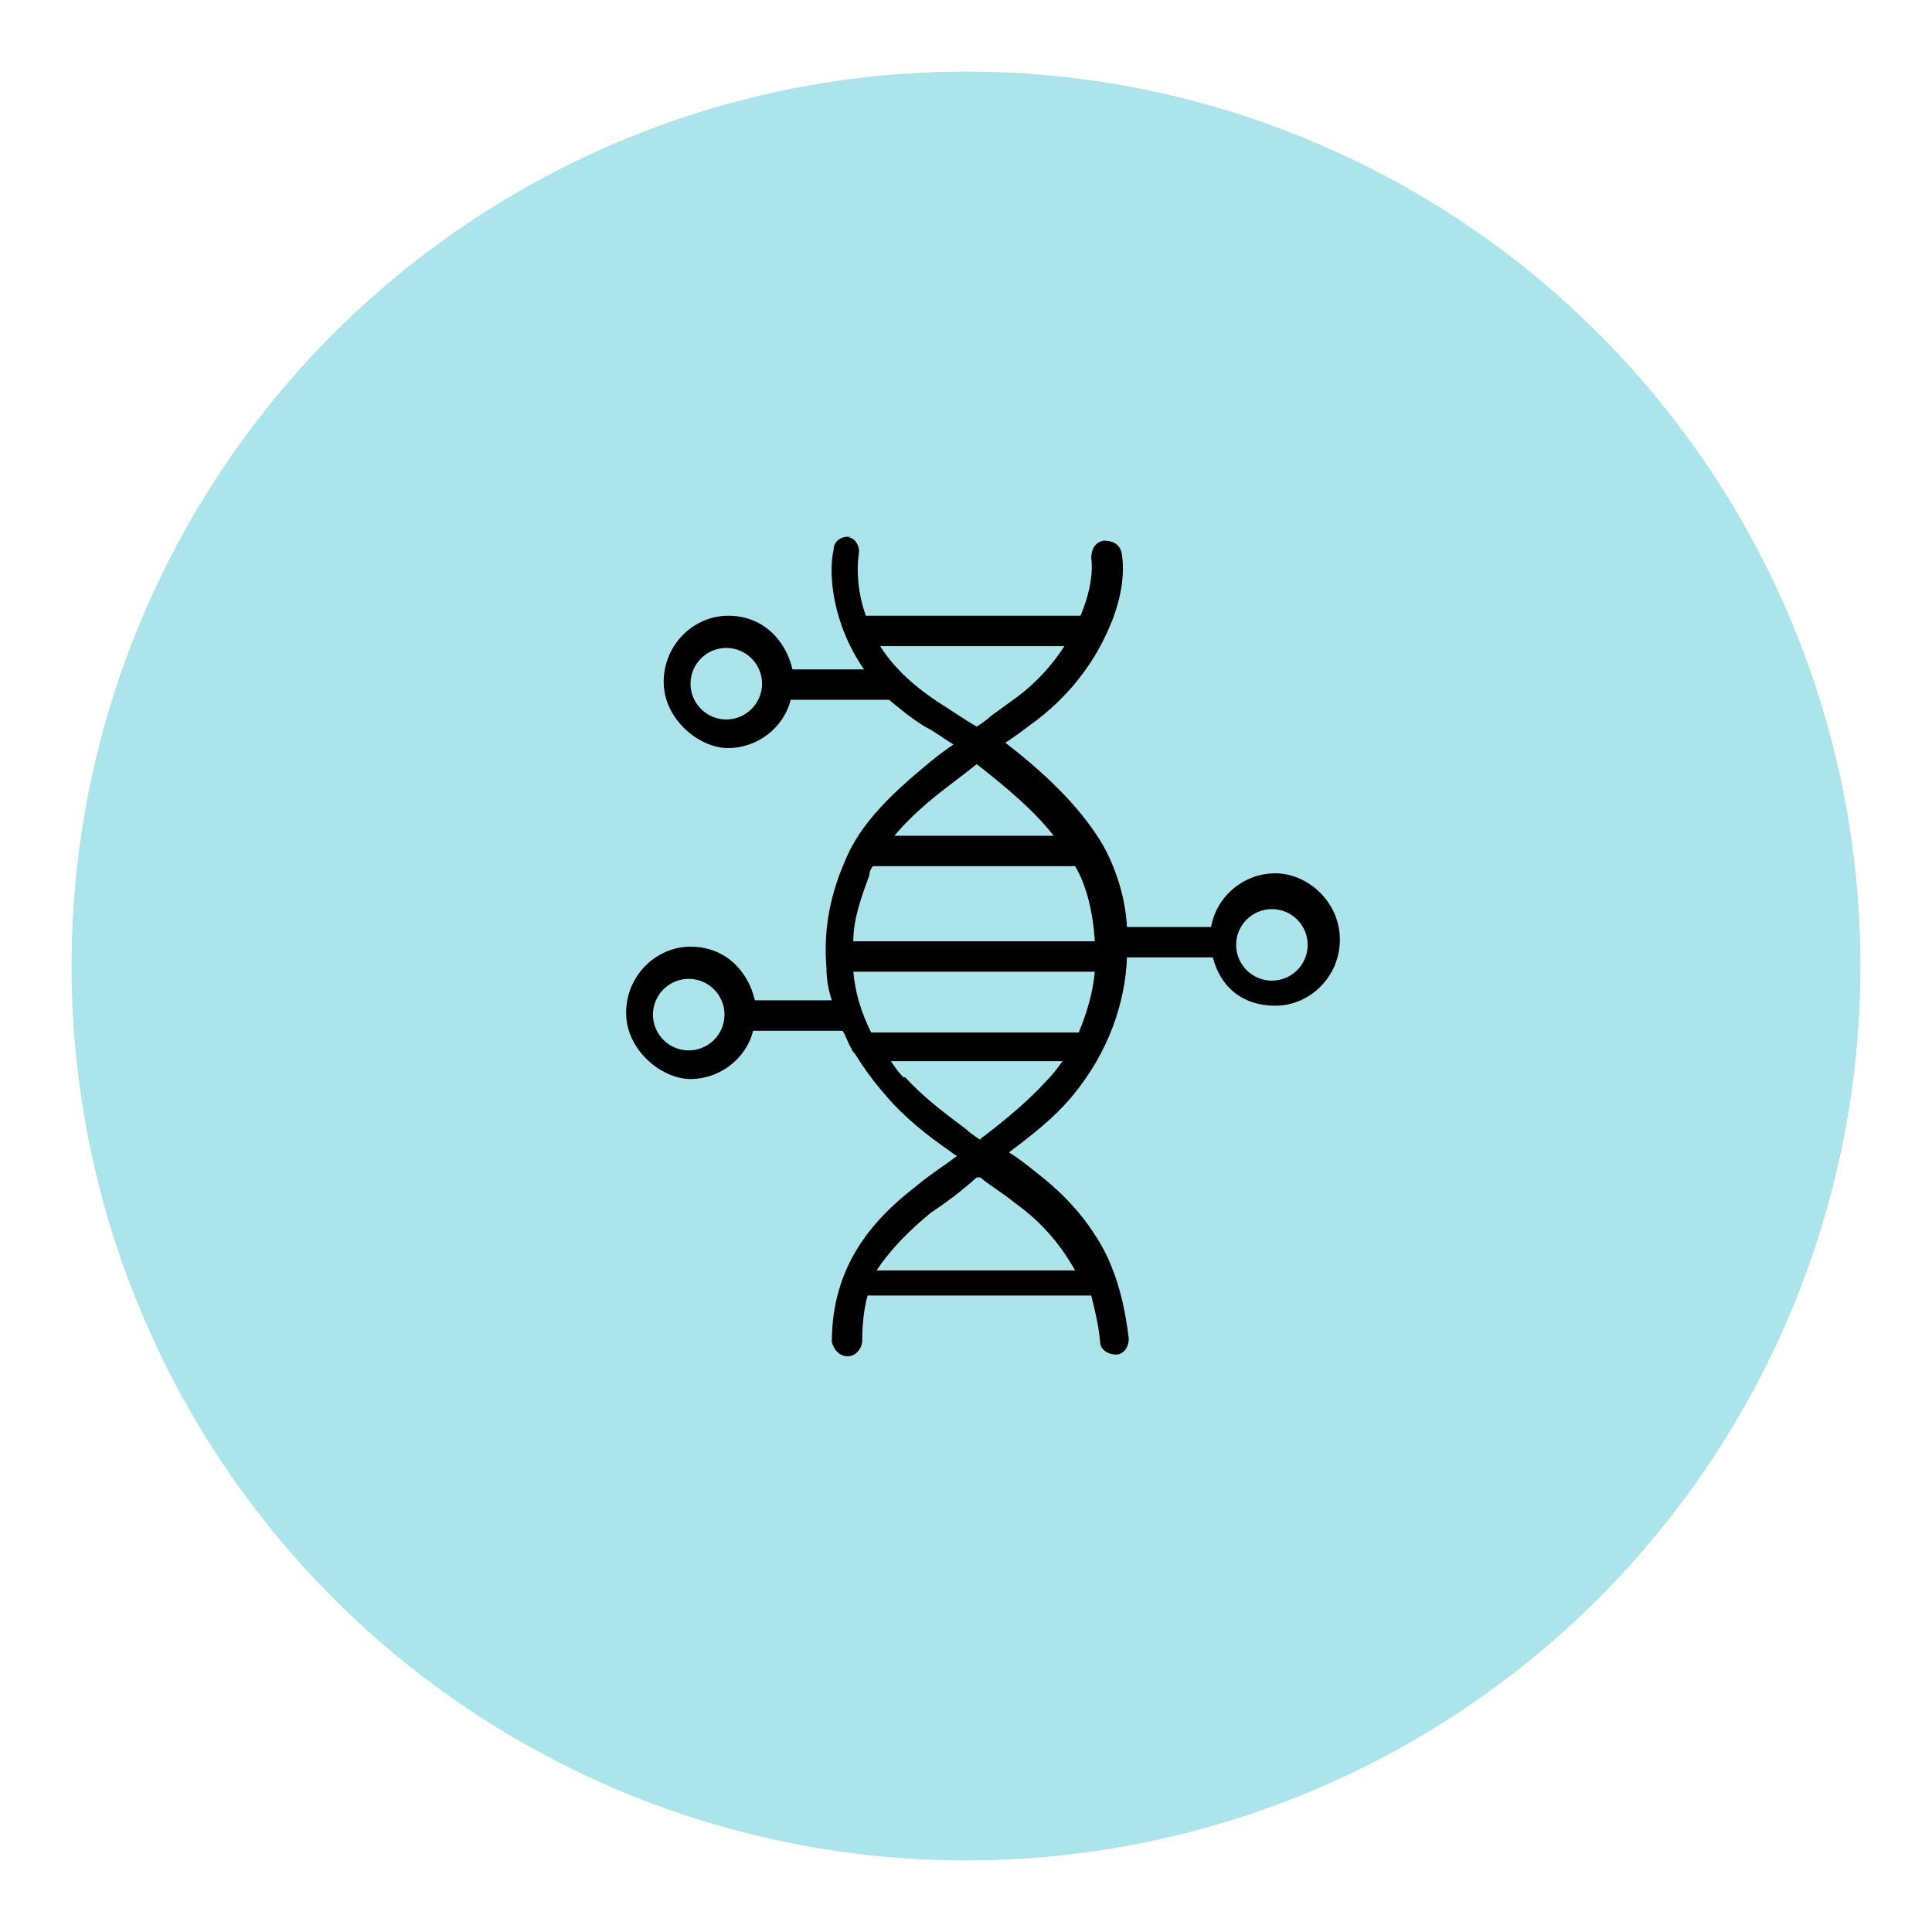
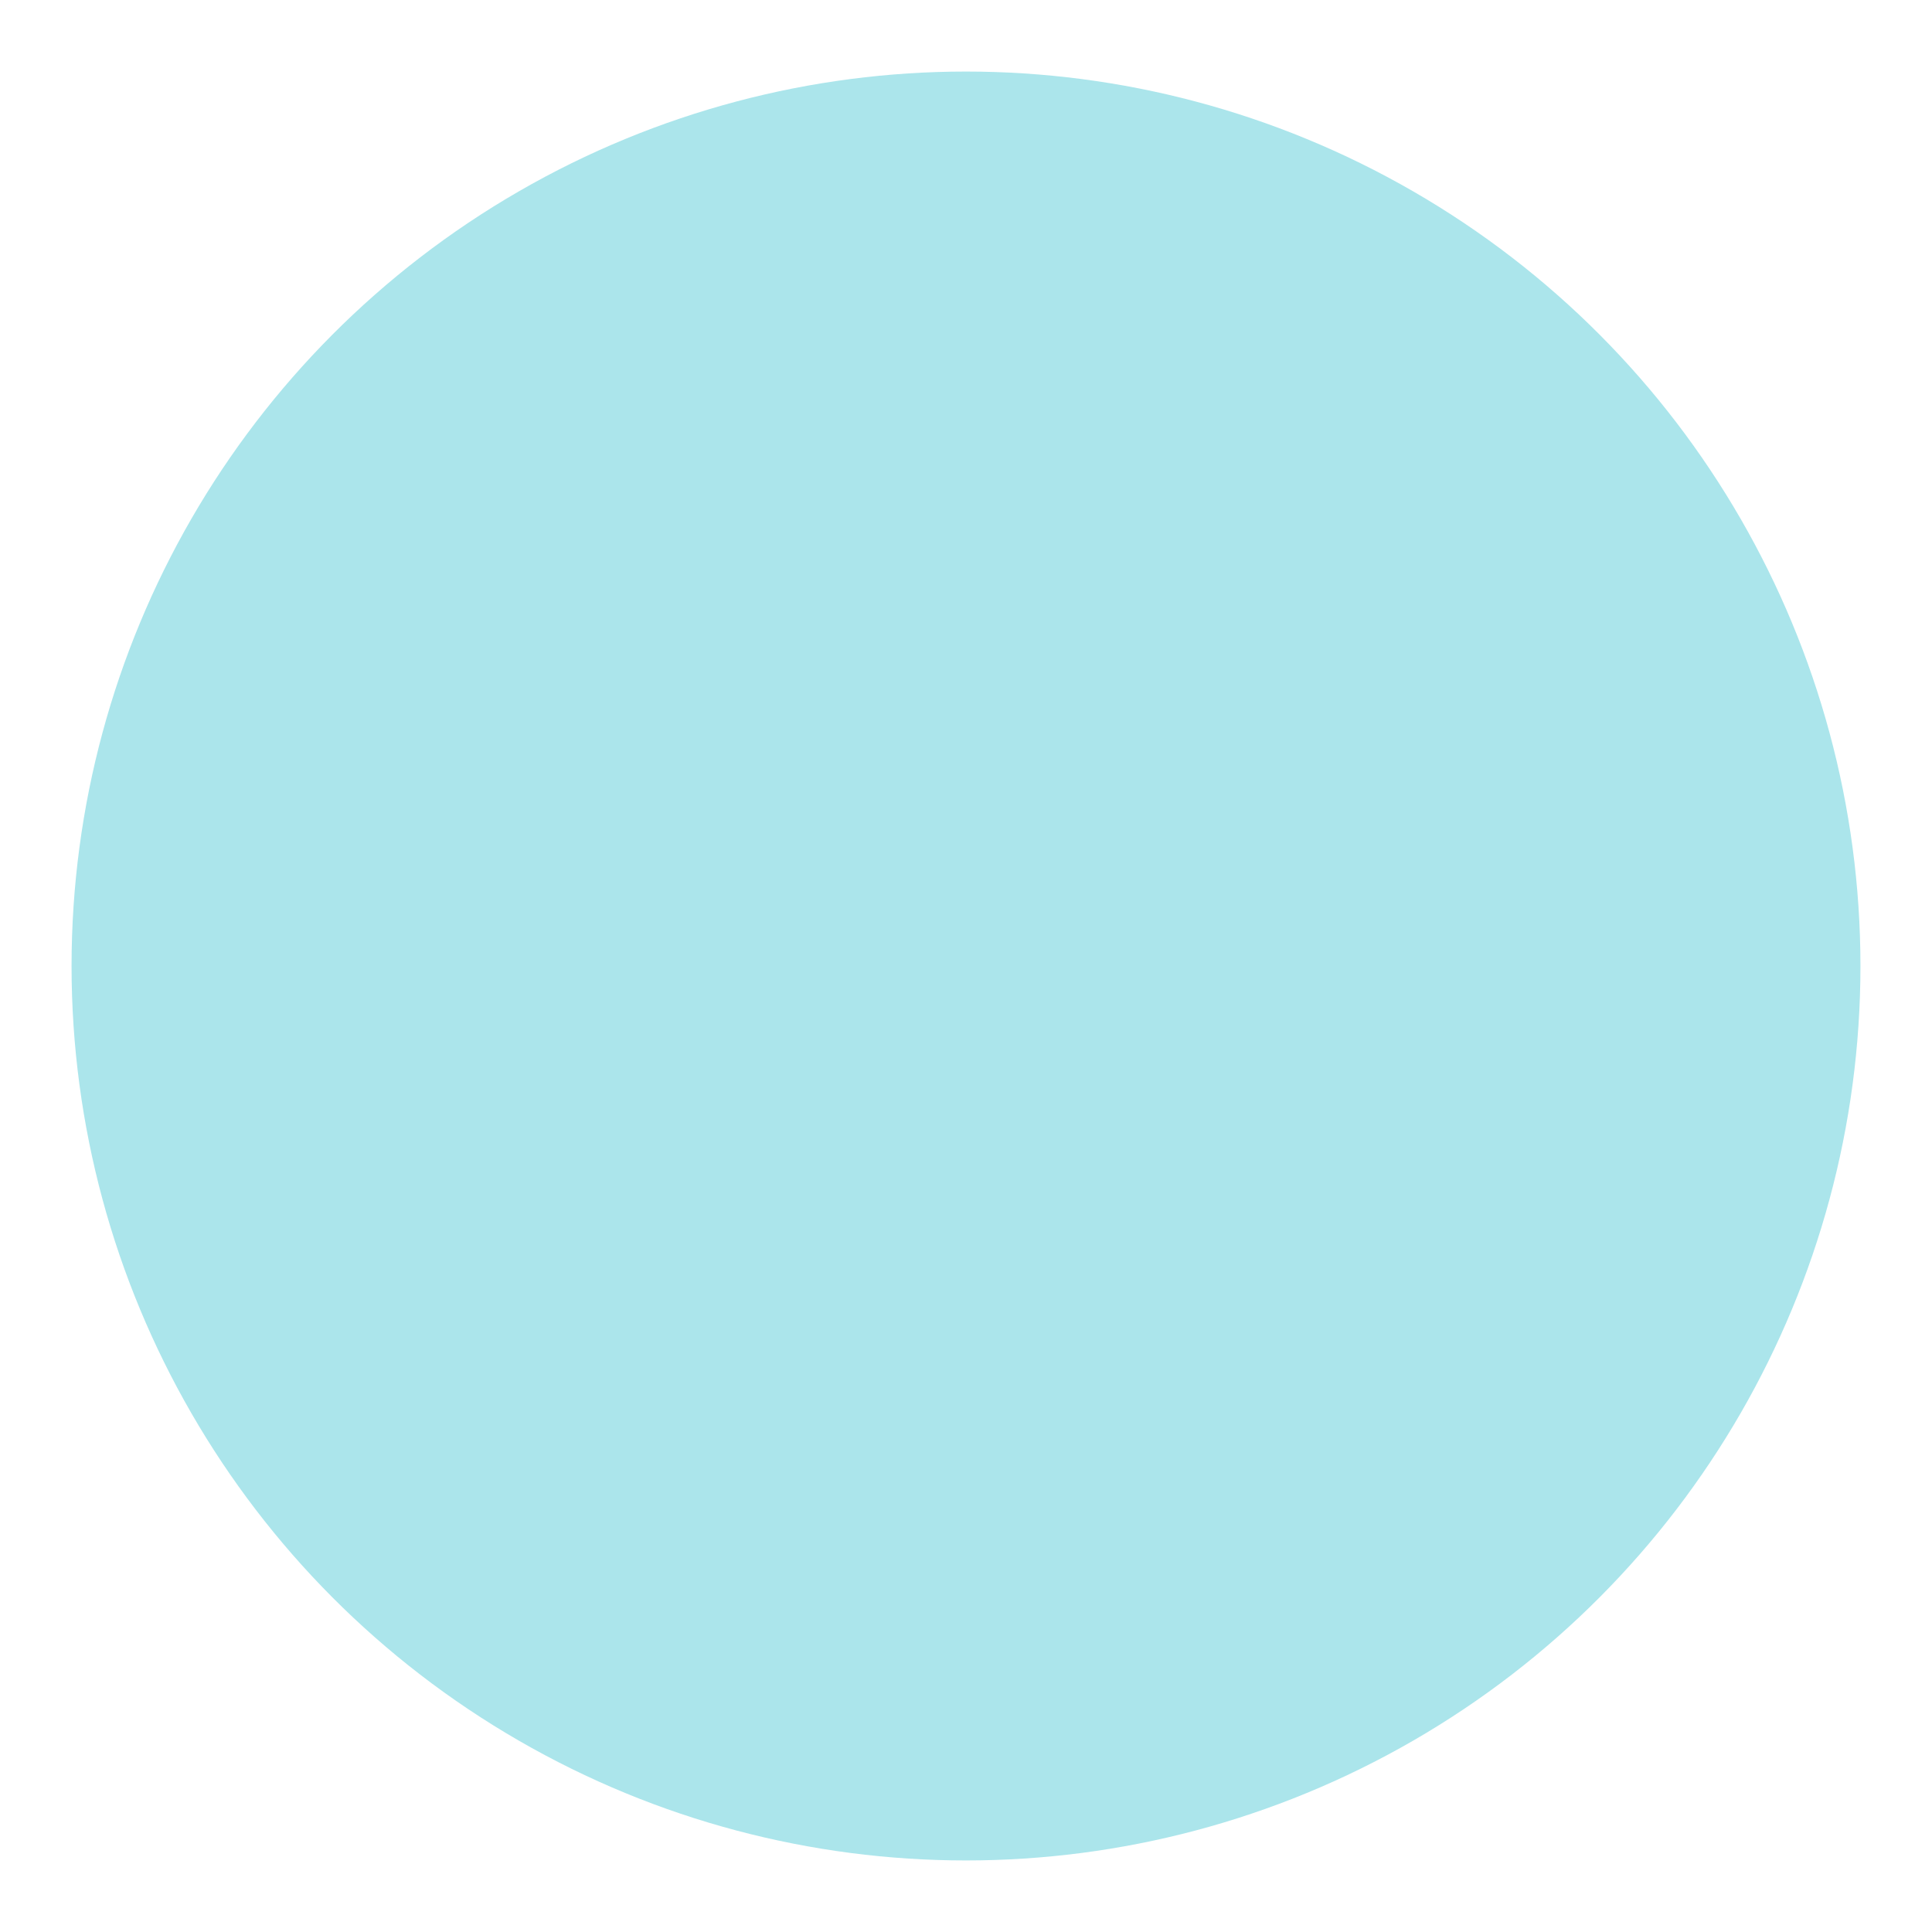
<svg xmlns="http://www.w3.org/2000/svg" width="108" height="108" viewBox="0 0 108 108" fill="none">
  <g filter="url(#filter0_d_1614_3511)">
    <circle cx="52" cy="52" r="50" fill="#ABE5EB" />
  </g>
-   <path fill-rule="evenodd" clip-rule="evenodd" d="M47.3 30.019C47.8 30.019 48.1 30.519 48 31.019C47.9 31.719 47.9 33.019 48.4 34.419H60.4C61 33.019 61.1 31.819 61 31.219C61 30.719 61.2 30.319 61.7 30.219C62.2 30.219 62.6 30.419 62.7 30.919C62.9 32.019 62.7 33.619 61.9 35.319C61.1 37.119 59.7 39.019 57.6 40.519C57.2 40.819 56.8 41.119 56.5 41.319L56.2 41.519C58.8 43.519 60.6 45.419 61.7 47.319C62.3 48.419 62.9 50.019 63 51.819H67.7C68 50.119 69.5 48.819 71.3 48.819C73.1 48.819 74.9 50.419 74.9 52.519C74.9 54.619 73.2 56.219 71.3 56.219C69.4 56.219 68.2 55.119 67.8 53.519H63C62.9 56.019 62 58.819 59.9 61.319C58.9 62.519 57.6 63.519 56.4 64.419C56.9 64.719 57.4 65.119 57.9 65.519C59.2 66.519 60.3 67.619 61.2 69.019C61.6 69.619 61.9 70.219 62.1 70.719C62.6 71.919 62.9 73.219 63.1 74.819C63.1 75.319 62.8 75.719 62.4 75.719C61.9 75.719 61.5 75.419 61.5 75.019C61.4 74.019 61.2 73.219 61 72.419C61 72.419 60.9 72.419 60.8 72.419H48.5C48.3 73.119 48.2 74.019 48.2 74.919C48.2 75.419 47.8 75.819 47.4 75.819C46.9 75.819 46.6 75.419 46.5 75.019C46.5 70.919 48.6 68.319 51.2 66.319C51.9 65.719 52.7 65.219 53.5 64.619C53.5 64.619 53.3 64.519 53.2 64.419C51.9 63.519 50.6 62.519 49.5 61.219C48.8 60.419 48.3 59.719 47.8 58.919C47.8 58.919 47.6 58.719 47.6 58.619C47.4 58.319 47.3 57.919 47.1 57.619H42.1C41.7 59.219 40.2 60.319 38.6 60.319C37 60.319 35 58.719 35 56.619C35 54.519 36.7 52.919 38.6 52.919C40.5 52.919 41.8 54.219 42.2 55.919H46.5C46.3 55.319 46.2 54.719 46.2 54.119C46 51.819 46.5 49.819 47.2 48.219C47.9 46.419 49.3 44.919 50.9 43.519C51.6 42.919 52.4 42.219 53.3 41.619C52.8 41.319 52.3 40.919 51.7 40.619C50.9 40.119 50.3 39.619 49.7 39.119H44.2C43.8 40.719 42.3 41.819 40.7 41.819C39.1 41.819 37.1 40.219 37.1 38.119C37.1 36.019 38.8 34.419 40.7 34.419C42.6 34.419 43.9 35.719 44.3 37.419H48.3C46.5 34.819 46.3 32.019 46.6 30.719C46.6 30.219 47.1 29.919 47.6 30.019H47.3ZM49.1 71.019H60.1C59.2 69.419 58.1 68.219 56.7 67.219C56.1 66.719 55.4 66.319 54.8 65.819H54.6C53.7 66.619 52.9 67.219 52 67.819C50.8 68.819 49.8 69.819 49 71.019H49.1ZM50.5 60.219C50.2 59.919 50 59.619 49.8 59.319H59.4C59.1 59.719 58.9 60.019 58.5 60.419C57.5 61.519 56.3 62.519 55 63.519C55 63.519 54.8 63.619 54.8 63.719C54.5 63.519 54.2 63.319 54 63.119C52.8 62.219 51.6 61.319 50.6 60.219H50.5ZM61.2 54.319C61.1 55.419 60.8 56.519 60.3 57.719H48.7C48.1 56.519 47.8 55.419 47.7 54.319H61.2ZM59.5 36.119H49.2C49.9 37.219 50.9 38.219 52.4 39.219C53.2 39.719 53.9 40.219 54.6 40.619C54.9 40.419 55.2 40.219 55.4 40.019C55.8 39.719 56.1 39.519 56.5 39.219C57.8 38.319 58.8 37.219 59.5 36.119ZM51.8 44.919C52.6 44.219 53.6 43.519 54.6 42.719C56.4 44.119 57.9 45.419 58.9 46.719H50C50.5 46.119 51.1 45.519 51.8 44.919ZM48.8 48.419H60.1C60.7 49.419 61.1 50.919 61.2 52.619H47.7C47.7 51.319 48.2 50.019 48.6 48.919C48.6 48.719 48.7 48.519 48.8 48.419ZM73.1 52.819C73.1 53.919 72.2 54.819 71.1 54.819C70 54.819 69.1 53.919 69.1 52.819C69.1 51.719 70 50.819 71.1 50.819C72.2 50.819 73.1 51.719 73.1 52.819ZM38.6 38.219C38.6 39.319 39.5 40.219 40.6 40.219C41.7 40.219 42.6 39.319 42.6 38.219C42.6 37.119 41.7 36.219 40.6 36.219C39.5 36.219 38.6 37.119 38.6 38.219ZM36.5 56.719C36.5 57.819 37.4 58.719 38.5 58.719C39.6 58.719 40.5 57.819 40.5 56.719C40.5 55.619 39.6 54.719 38.5 54.719C37.4 54.719 36.5 55.619 36.5 56.719Z" fill="black" />
  <defs>
    <filter id="filter0_d_1614_3511" x="0" y="0" width="108" height="108" filterUnits="userSpaceOnUse" color-interpolation-filters="sRGB">
      <feFlood flood-opacity="0" result="BackgroundImageFix" />
      <feColorMatrix in="SourceAlpha" type="matrix" values="0 0 0 0 0 0 0 0 0 0 0 0 0 0 0 0 0 0 127 0" result="hardAlpha" />
      <feOffset dx="2" dy="2" />
      <feGaussianBlur stdDeviation="2" />
      <feComposite in2="hardAlpha" operator="out" />
      <feColorMatrix type="matrix" values="0 0 0 0 0 0 0 0 0 0 0 0 0 0 0 0 0 0 0.16 0" />
      <feBlend mode="normal" in2="BackgroundImageFix" result="effect1_dropShadow_1614_3511" />
      <feBlend mode="normal" in="SourceGraphic" in2="effect1_dropShadow_1614_3511" result="shape" />
    </filter>
  </defs>
</svg>